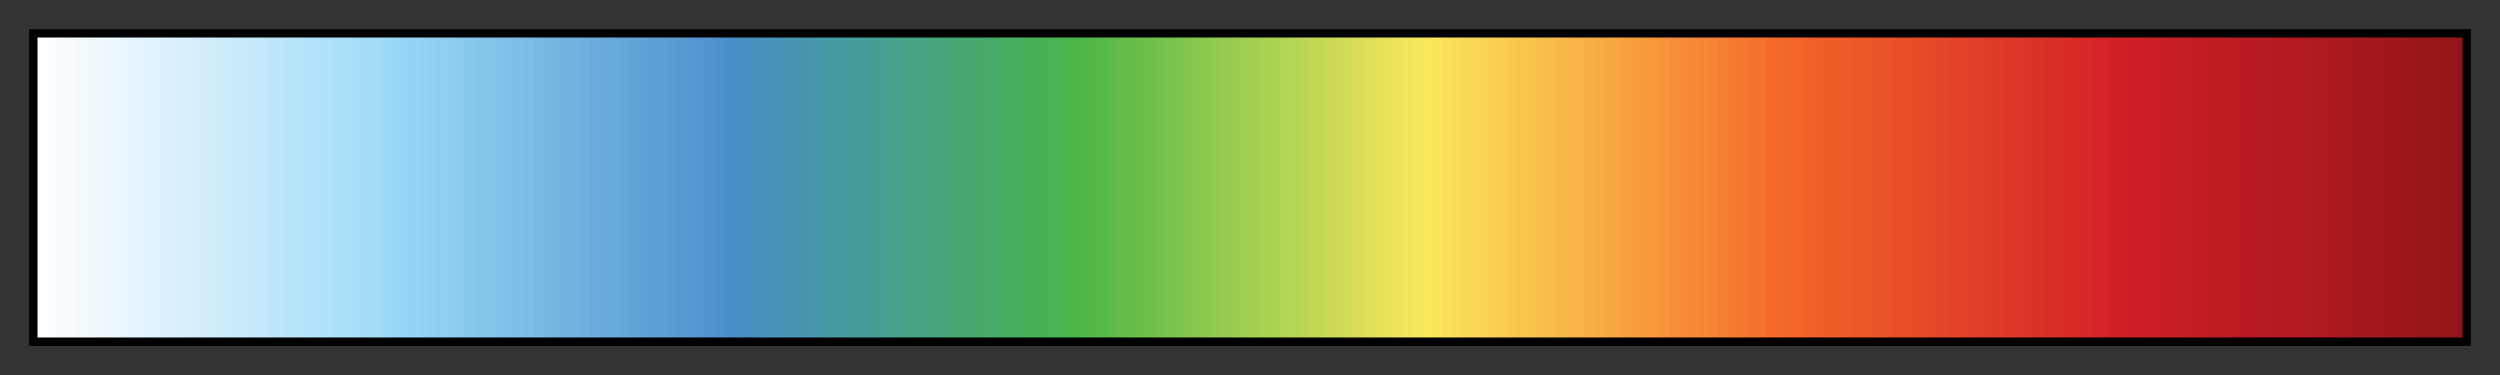
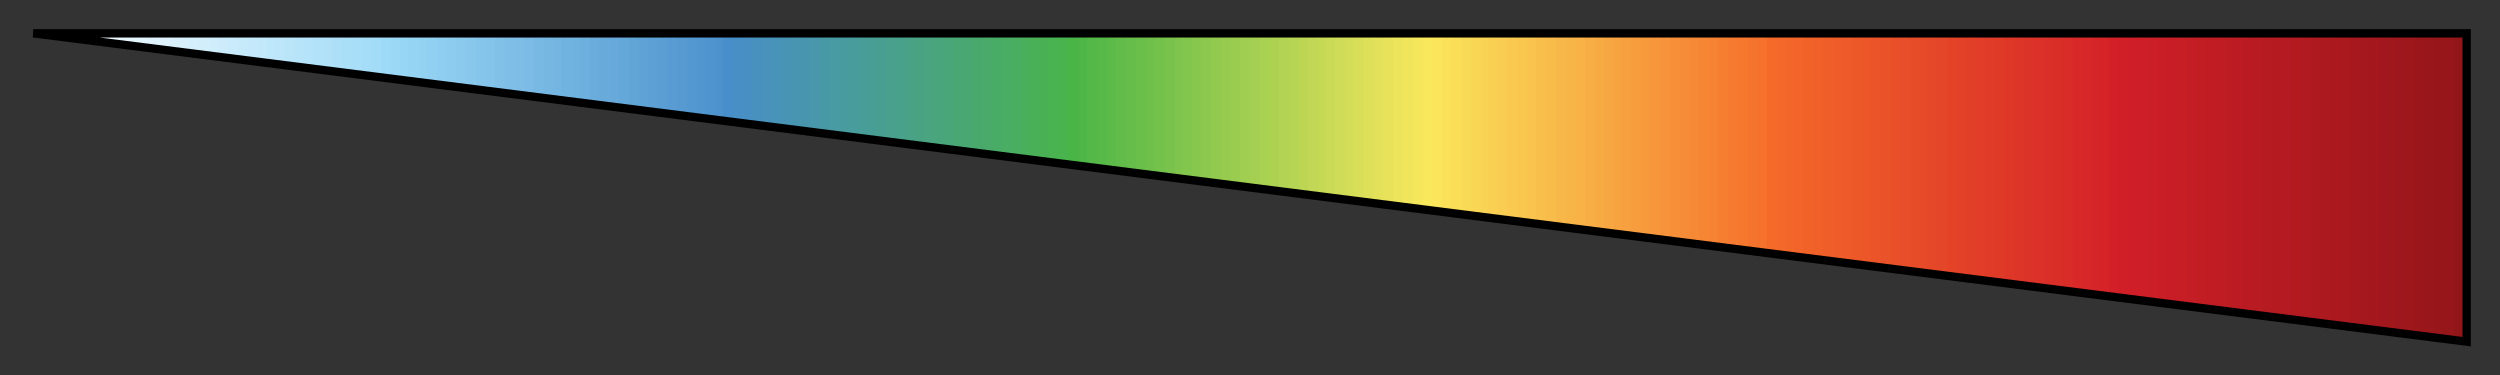
<svg xmlns="http://www.w3.org/2000/svg" height="45" viewBox="0 0 300 45" width="300">
  <rect x="0" y="0" width="300" height="45" fill="#333333" stroke="none" />
  <linearGradient id="a" gradientUnits="objectBoundingBox" spreadMethod="pad" x1="0%" x2="100%" y1="0%" y2="0%">
    <stop offset="0" stop-color="#fff" />
    <stop offset=".004" stop-color="#fff" />
    <stop offset=".004" stop-color="#fcfeff" />
    <stop offset=".008" stop-color="#fcfeff" />
    <stop offset=".008" stop-color="#fafdff" />
    <stop offset=".012" stop-color="#fafdff" />
    <stop offset=".012" stop-color="#f7fcfe" />
    <stop offset=".016" stop-color="#f7fcfe" />
    <stop offset=".016" stop-color="#f4fbfe" />
    <stop offset=".02" stop-color="#f4fbfe" />
    <stop offset=".02" stop-color="#f2fafe" />
    <stop offset=".024" stop-color="#f2fafe" />
    <stop offset=".024" stop-color="#eff9fe" />
    <stop offset=".028" stop-color="#eff9fe" />
    <stop offset=".028" stop-color="#ecf8fd" />
    <stop offset=".032" stop-color="#ecf8fd" />
    <stop offset=".032" stop-color="#eaf7fd" />
    <stop offset=".035" stop-color="#eaf7fd" />
    <stop offset=".035" stop-color="#e7f6fd" />
    <stop offset=".039" stop-color="#e7f6fd" />
    <stop offset=".039" stop-color="#e5f5fd" />
    <stop offset=".043" stop-color="#e5f5fd" />
    <stop offset=".043" stop-color="#e2f4fd" />
    <stop offset=".047" stop-color="#e2f4fd" />
    <stop offset=".047" stop-color="#dff3fc" />
    <stop offset=".051" stop-color="#dff3fc" />
    <stop offset=".051" stop-color="#ddf2fc" />
    <stop offset=".055" stop-color="#ddf2fc" />
    <stop offset=".055" stop-color="#daf1fc" />
    <stop offset=".059" stop-color="#daf1fc" />
    <stop offset=".059" stop-color="#d7f0fc" />
    <stop offset=".063" stop-color="#d7f0fc" />
    <stop offset=".063" stop-color="#d5effc" />
    <stop offset=".067" stop-color="#d5effc" />
    <stop offset=".067" stop-color="#d2eefb" />
    <stop offset=".071" stop-color="#d2eefb" />
    <stop offset=".071" stop-color="#cfedfb" />
    <stop offset=".075" stop-color="#cfedfb" />
    <stop offset=".075" stop-color="#cdecfb" />
    <stop offset=".079" stop-color="#cdecfb" />
    <stop offset=".079" stop-color="#caebfb" />
    <stop offset=".083" stop-color="#caebfb" />
    <stop offset=".083" stop-color="#c7eafa" />
    <stop offset=".087" stop-color="#c7eafa" />
    <stop offset=".087" stop-color="#c5e9fa" />
    <stop offset=".091" stop-color="#c5e9fa" />
    <stop offset=".091" stop-color="#c2e8fa" />
    <stop offset=".095" stop-color="#c2e8fa" />
    <stop offset=".095" stop-color="#bfe7fa" />
    <stop offset=".098" stop-color="#bfe7fa" />
    <stop offset=".098" stop-color="#bde6fa" />
    <stop offset=".102" stop-color="#bde6fa" />
    <stop offset=".102" stop-color="#bae5f9" />
    <stop offset=".106" stop-color="#bae5f9" />
    <stop offset=".106" stop-color="#b7e4f9" />
    <stop offset=".11" stop-color="#b7e4f9" />
    <stop offset=".11" stop-color="#b5e3f9" />
    <stop offset=".114" stop-color="#b5e3f9" />
    <stop offset=".114" stop-color="#b2e2f9" />
    <stop offset=".118" stop-color="#b2e2f9" />
    <stop offset=".118" stop-color="#b0e1f9" />
    <stop offset=".122" stop-color="#b0e1f9" />
    <stop offset=".122" stop-color="#ade0f8" />
    <stop offset=".126" stop-color="#ade0f8" />
    <stop offset=".126" stop-color="#aadff8" />
    <stop offset=".13" stop-color="#aadff8" />
    <stop offset=".13" stop-color="#a8def8" />
    <stop offset=".134" stop-color="#a8def8" />
    <stop offset=".134" stop-color="#a5ddf8" />
    <stop offset=".138" stop-color="#a5ddf8" />
    <stop offset=".138" stop-color="#a2dcf7" />
    <stop offset=".142" stop-color="#a2dcf7" />
    <stop offset=".142" stop-color="#9ddaf7" />
    <stop offset=".146" stop-color="#9ddaf7" />
    <stop offset=".146" stop-color="#9bd8f6" />
    <stop offset=".15" stop-color="#9bd8f6" />
    <stop offset=".15" stop-color="#98d6f5" />
    <stop offset=".153" stop-color="#98d6f5" />
    <stop offset=".153" stop-color="#96d4f3" />
    <stop offset=".158" stop-color="#96d4f3" />
    <stop offset=".158" stop-color="#94d2f2" />
    <stop offset=".161" stop-color="#94d2f2" />
    <stop offset=".161" stop-color="#92d0f1" />
    <stop offset=".165" stop-color="#92d0f1" />
    <stop offset=".165" stop-color="#8fcef0" />
    <stop offset=".169" stop-color="#8fcef0" />
    <stop offset=".169" stop-color="#8dccee" />
    <stop offset=".173" stop-color="#8dccee" />
    <stop offset=".173" stop-color="#8bcaed" />
    <stop offset=".177" stop-color="#8bcaed" />
    <stop offset=".177" stop-color="#88c8ec" />
    <stop offset=".181" stop-color="#88c8ec" />
    <stop offset=".181" stop-color="#86c5eb" />
    <stop offset=".185" stop-color="#86c5eb" />
    <stop offset=".185" stop-color="#84c3ea" />
    <stop offset=".189" stop-color="#84c3ea" />
    <stop offset=".189" stop-color="#81c1e8" />
    <stop offset=".193" stop-color="#81c1e8" />
    <stop offset=".193" stop-color="#7fbfe7" />
    <stop offset=".197" stop-color="#7fbfe7" />
    <stop offset=".197" stop-color="#7dbde6" />
    <stop offset=".201" stop-color="#7dbde6" />
    <stop offset=".201" stop-color="#7bbbe5" />
    <stop offset=".205" stop-color="#7bbbe5" />
    <stop offset=".205" stop-color="#78b9e4" />
    <stop offset=".209" stop-color="#78b9e4" />
    <stop offset=".209" stop-color="#76b7e2" />
    <stop offset=".213" stop-color="#76b7e2" />
    <stop offset=".213" stop-color="#74b5e1" />
    <stop offset=".216" stop-color="#74b5e1" />
    <stop offset=".216" stop-color="#71b3e0" />
    <stop offset=".221" stop-color="#71b3e0" />
    <stop offset=".221" stop-color="#6fb1df" />
    <stop offset=".224" stop-color="#6fb1df" />
    <stop offset=".224" stop-color="#6dafdd" />
    <stop offset=".228" stop-color="#6dafdd" />
    <stop offset=".228" stop-color="#6aaddc" />
    <stop offset=".232" stop-color="#6aaddc" />
    <stop offset=".232" stop-color="#68abdb" />
    <stop offset=".236" stop-color="#68abdb" />
    <stop offset=".236" stop-color="#66a9da" />
    <stop offset=".24" stop-color="#66a9da" />
    <stop offset=".24" stop-color="#64a7d9" />
    <stop offset=".244" stop-color="#64a7d9" />
    <stop offset=".244" stop-color="#61a5d7" />
    <stop offset=".248" stop-color="#61a5d7" />
    <stop offset=".248" stop-color="#5fa3d6" />
    <stop offset=".252" stop-color="#5fa3d6" />
    <stop offset=".252" stop-color="#5da0d5" />
    <stop offset=".256" stop-color="#5da0d5" />
    <stop offset=".256" stop-color="#5a9ed4" />
    <stop offset=".26" stop-color="#5a9ed4" />
    <stop offset=".26" stop-color="#589cd3" />
    <stop offset=".264" stop-color="#589cd3" />
    <stop offset=".264" stop-color="#569ad1" />
    <stop offset=".268" stop-color="#569ad1" />
    <stop offset=".268" stop-color="#5398d0" />
    <stop offset=".272" stop-color="#5398d0" />
    <stop offset=".272" stop-color="#5196cf" />
    <stop offset=".276" stop-color="#5196cf" />
    <stop offset=".276" stop-color="#4f94ce" />
    <stop offset=".28" stop-color="#4f94ce" />
    <stop offset=".28" stop-color="#4d92cc" />
    <stop offset=".283" stop-color="#4d92cc" />
    <stop offset=".283" stop-color="#488eca" />
    <stop offset=".287" stop-color="#488eca" />
    <stop offset=".287" stop-color="#488fc6" />
    <stop offset=".291" stop-color="#488fc6" />
    <stop offset=".291" stop-color="#4890c3" />
    <stop offset=".295" stop-color="#4890c3" />
    <stop offset=".295" stop-color="#4891bf" />
    <stop offset=".299" stop-color="#4891bf" />
    <stop offset=".299" stop-color="#4892bc" />
    <stop offset=".303" stop-color="#4892bc" />
    <stop offset=".303" stop-color="#4893b8" />
    <stop offset=".307" stop-color="#4893b8" />
    <stop offset=".307" stop-color="#4894b5" />
    <stop offset=".311" stop-color="#4894b5" />
    <stop offset=".311" stop-color="#4895b1" />
    <stop offset=".315" stop-color="#4895b1" />
    <stop offset=".315" stop-color="#4896ad" />
    <stop offset=".319" stop-color="#4896ad" />
    <stop offset=".319" stop-color="#4897aa" />
    <stop offset=".323" stop-color="#4897aa" />
    <stop offset=".323" stop-color="#4899a6" />
    <stop offset=".327" stop-color="#4899a6" />
    <stop offset=".327" stop-color="#489aa3" />
    <stop offset=".331" stop-color="#489aa3" />
    <stop offset=".331" stop-color="#489b9f" />
    <stop offset=".335" stop-color="#489b9f" />
    <stop offset=".335" stop-color="#489c9c" />
    <stop offset=".339" stop-color="#489c9c" />
    <stop offset=".339" stop-color="#489d98" />
    <stop offset=".343" stop-color="#489d98" />
    <stop offset=".343" stop-color="#489e94" />
    <stop offset=".346" stop-color="#489e94" />
    <stop offset=".346" stop-color="#489f91" />
    <stop offset=".35" stop-color="#489f91" />
    <stop offset=".35" stop-color="#48a08d" />
    <stop offset=".354" stop-color="#48a08d" />
    <stop offset=".354" stop-color="#48a18a" />
    <stop offset=".358" stop-color="#48a18a" />
    <stop offset=".358" stop-color="#49a286" />
    <stop offset=".362" stop-color="#49a286" />
    <stop offset=".362" stop-color="#49a383" />
    <stop offset=".366" stop-color="#49a383" />
    <stop offset=".366" stop-color="#49a47f" />
    <stop offset=".37" stop-color="#49a47f" />
    <stop offset=".37" stop-color="#49a57c" />
    <stop offset=".374" stop-color="#49a57c" />
    <stop offset=".374" stop-color="#49a678" />
    <stop offset=".378" stop-color="#49a678" />
    <stop offset=".378" stop-color="#49a774" />
    <stop offset=".382" stop-color="#49a774" />
    <stop offset=".382" stop-color="#49a871" />
    <stop offset=".386" stop-color="#49a871" />
    <stop offset=".386" stop-color="#49a96d" />
    <stop offset=".39" stop-color="#49a96d" />
    <stop offset=".39" stop-color="#49aa6a" />
    <stop offset=".394" stop-color="#49aa6a" />
    <stop offset=".394" stop-color="#49ac66" />
    <stop offset=".398" stop-color="#49ac66" />
    <stop offset=".398" stop-color="#49ad63" />
    <stop offset=".402" stop-color="#49ad63" />
    <stop offset=".402" stop-color="#49ae5f" />
    <stop offset=".406" stop-color="#49ae5f" />
    <stop offset=".406" stop-color="#49af5b" />
    <stop offset=".409" stop-color="#49af5b" />
    <stop offset=".409" stop-color="#49b058" />
    <stop offset=".413" stop-color="#49b058" />
    <stop offset=".413" stop-color="#49b154" />
    <stop offset=".417" stop-color="#49b154" />
    <stop offset=".417" stop-color="#49b251" />
    <stop offset=".421" stop-color="#49b251" />
    <stop offset=".421" stop-color="#49b34d" />
    <stop offset=".425" stop-color="#49b34d" />
    <stop offset=".425" stop-color="#49b546" />
    <stop offset=".429" stop-color="#49b546" />
    <stop offset=".429" stop-color="#4eb647" />
    <stop offset=".433" stop-color="#4eb647" />
    <stop offset=".433" stop-color="#53b847" />
    <stop offset=".437" stop-color="#53b847" />
    <stop offset=".437" stop-color="#57b948" />
    <stop offset=".441" stop-color="#57b948" />
    <stop offset=".441" stop-color="#5cbb48" />
    <stop offset=".445" stop-color="#5cbb48" />
    <stop offset=".445" stop-color="#61bc49" />
    <stop offset=".449" stop-color="#61bc49" />
    <stop offset=".449" stop-color="#66bd4a" />
    <stop offset=".453" stop-color="#66bd4a" />
    <stop offset=".453" stop-color="#6abf4a" />
    <stop offset=".457" stop-color="#6abf4a" />
    <stop offset=".457" stop-color="#6fc04b" />
    <stop offset=".461" stop-color="#6fc04b" />
    <stop offset=".461" stop-color="#74c14b" />
    <stop offset=".465" stop-color="#74c14b" />
    <stop offset=".465" stop-color="#79c34c" />
    <stop offset=".469" stop-color="#79c34c" />
    <stop offset=".469" stop-color="#7ec44d" />
    <stop offset=".472" stop-color="#7ec44d" />
    <stop offset=".472" stop-color="#82c64d" />
    <stop offset=".476" stop-color="#82c64d" />
    <stop offset=".476" stop-color="#87c74e" />
    <stop offset=".48" stop-color="#87c74e" />
    <stop offset=".48" stop-color="#8cc84e" />
    <stop offset=".484" stop-color="#8cc84e" />
    <stop offset=".484" stop-color="#91ca4f" />
    <stop offset=".488" stop-color="#91ca4f" />
    <stop offset=".488" stop-color="#96cb50" />
    <stop offset=".492" stop-color="#96cb50" />
    <stop offset=".492" stop-color="#9acc50" />
    <stop offset=".496" stop-color="#9acc50" />
    <stop offset=".496" stop-color="#9fce51" />
    <stop offset=".5" stop-color="#9fce51" />
    <stop offset=".5" stop-color="#a4cf51" />
    <stop offset=".504" stop-color="#a4cf51" />
    <stop offset=".504" stop-color="#a9d152" />
    <stop offset=".508" stop-color="#a9d152" />
    <stop offset=".508" stop-color="#add252" />
    <stop offset=".512" stop-color="#add252" />
    <stop offset=".512" stop-color="#b2d353" />
    <stop offset=".516" stop-color="#b2d353" />
    <stop offset=".516" stop-color="#b7d554" />
    <stop offset=".52" stop-color="#b7d554" />
    <stop offset=".52" stop-color="#bcd654" />
    <stop offset=".524" stop-color="#bcd654" />
    <stop offset=".524" stop-color="#c1d755" />
    <stop offset=".528" stop-color="#c1d755" />
    <stop offset=".528" stop-color="#c5d955" />
    <stop offset=".531" stop-color="#c5d955" />
    <stop offset=".531" stop-color="#cada56" />
    <stop offset=".535" stop-color="#cada56" />
    <stop offset=".535" stop-color="#cfdc57" />
    <stop offset=".539" stop-color="#cfdc57" />
    <stop offset=".539" stop-color="#d4dd57" />
    <stop offset=".543" stop-color="#d4dd57" />
    <stop offset=".543" stop-color="#d9de58" />
    <stop offset=".547" stop-color="#d9de58" />
    <stop offset=".547" stop-color="#dde058" />
    <stop offset=".551" stop-color="#dde058" />
    <stop offset=".551" stop-color="#e2e159" />
    <stop offset=".555" stop-color="#e2e159" />
    <stop offset=".555" stop-color="#e7e25a" />
    <stop offset=".559" stop-color="#e7e25a" />
    <stop offset=".559" stop-color="#ece45a" />
    <stop offset=".563" stop-color="#ece45a" />
    <stop offset=".563" stop-color="#f0e55b" />
    <stop offset=".567" stop-color="#f0e55b" />
    <stop offset=".567" stop-color="#f5e75b" />
    <stop offset=".571" stop-color="#f5e75b" />
    <stop offset=".571" stop-color="#fae85c" />
    <stop offset=".575" stop-color="#fae85c" />
    <stop offset=".575" stop-color="#fae55b" />
    <stop offset=".579" stop-color="#fae55b" />
    <stop offset=".579" stop-color="#fae159" />
    <stop offset=".583" stop-color="#fae159" />
    <stop offset=".583" stop-color="#fade58" />
    <stop offset=".587" stop-color="#fade58" />
    <stop offset=".587" stop-color="#f9da56" />
    <stop offset=".591" stop-color="#f9da56" />
    <stop offset=".591" stop-color="#f9d755" />
    <stop offset=".595" stop-color="#f9d755" />
    <stop offset=".595" stop-color="#f9d454" />
    <stop offset=".598" stop-color="#f9d454" />
    <stop offset=".598" stop-color="#f9d052" />
    <stop offset=".602" stop-color="#f9d052" />
    <stop offset=".602" stop-color="#f9cd51" />
    <stop offset=".606" stop-color="#f9cd51" />
    <stop offset=".606" stop-color="#f9c950" />
    <stop offset=".61" stop-color="#f9c950" />
    <stop offset=".61" stop-color="#f9c64e" />
    <stop offset=".614" stop-color="#f9c64e" />
    <stop offset=".614" stop-color="#f9c34d" />
    <stop offset=".618" stop-color="#f9c34d" />
    <stop offset=".618" stop-color="#f8bf4b" />
    <stop offset=".622" stop-color="#f8bf4b" />
    <stop offset=".622" stop-color="#f8bc4a" />
    <stop offset=".626" stop-color="#f8bc4a" />
    <stop offset=".626" stop-color="#f8b849" />
    <stop offset=".63" stop-color="#f8b849" />
    <stop offset=".63" stop-color="#f8b547" />
    <stop offset=".634" stop-color="#f8b547" />
    <stop offset=".634" stop-color="#f8b246" />
    <stop offset=".638" stop-color="#f8b246" />
    <stop offset=".638" stop-color="#f8ae45" />
    <stop offset=".642" stop-color="#f8ae45" />
    <stop offset=".642" stop-color="#f8ab43" />
    <stop offset=".646" stop-color="#f8ab43" />
    <stop offset=".646" stop-color="#f7a742" />
    <stop offset=".65" stop-color="#f7a742" />
    <stop offset=".65" stop-color="#f7a440" />
    <stop offset=".653" stop-color="#f7a440" />
    <stop offset=".653" stop-color="#f7a03f" />
    <stop offset=".657" stop-color="#f7a03f" />
    <stop offset=".657" stop-color="#f79d3e" />
    <stop offset=".661" stop-color="#f79d3e" />
    <stop offset=".661" stop-color="#f79a3c" />
    <stop offset=".665" stop-color="#f79a3c" />
    <stop offset=".665" stop-color="#f7963b" />
    <stop offset=".669" stop-color="#f7963b" />
    <stop offset=".669" stop-color="#f7933a" />
    <stop offset=".673" stop-color="#f7933a" />
    <stop offset=".673" stop-color="#f68f38" />
    <stop offset=".677" stop-color="#f68f38" />
    <stop offset=".677" stop-color="#f68c37" />
    <stop offset=".681" stop-color="#f68c37" />
    <stop offset=".681" stop-color="#f68935" />
    <stop offset=".685" stop-color="#f68935" />
    <stop offset=".685" stop-color="#f68534" />
    <stop offset=".689" stop-color="#f68534" />
    <stop offset=".689" stop-color="#f68233" />
    <stop offset=".693" stop-color="#f68233" />
    <stop offset=".693" stop-color="#f67e31" />
    <stop offset=".697" stop-color="#f67e31" />
    <stop offset=".697" stop-color="#f67b30" />
    <stop offset=".701" stop-color="#f67b30" />
    <stop offset=".701" stop-color="#f6782f" />
    <stop offset=".705" stop-color="#f6782f" />
    <stop offset=".705" stop-color="#f5742d" />
    <stop offset=".709" stop-color="#f5742d" />
    <stop offset=".709" stop-color="#f5712c" />
    <stop offset=".713" stop-color="#f5712c" />
    <stop offset=".713" stop-color="#f56a29" />
    <stop offset=".717" stop-color="#f56a29" />
    <stop offset=".717" stop-color="#f46829" />
    <stop offset=".721" stop-color="#f46829" />
    <stop offset=".721" stop-color="#f36629" />
    <stop offset=".724" stop-color="#f36629" />
    <stop offset=".724" stop-color="#f26429" />
    <stop offset=".728" stop-color="#f26429" />
    <stop offset=".728" stop-color="#f16229" />
    <stop offset=".732" stop-color="#f16229" />
    <stop offset=".732" stop-color="#f06029" />
    <stop offset=".736" stop-color="#f06029" />
    <stop offset=".736" stop-color="#ef5e29" />
    <stop offset=".74" stop-color="#ef5e29" />
    <stop offset=".74" stop-color="#ef5c29" />
    <stop offset=".744" stop-color="#ef5c29" />
    <stop offset=".744" stop-color="#ee5a29" />
    <stop offset=".748" stop-color="#ee5a29" />
    <stop offset=".748" stop-color="#ed5829" />
    <stop offset=".752" stop-color="#ed5829" />
    <stop offset=".752" stop-color="#ec5629" />
    <stop offset=".756" stop-color="#ec5629" />
    <stop offset=".756" stop-color="#eb5429" />
    <stop offset=".76" stop-color="#eb5429" />
    <stop offset=".76" stop-color="#ea5229" />
    <stop offset=".764" stop-color="#ea5229" />
    <stop offset=".764" stop-color="#e95029" />
    <stop offset=".768" stop-color="#e95029" />
    <stop offset=".768" stop-color="#e84e29" />
    <stop offset=".772" stop-color="#e84e29" />
    <stop offset=".772" stop-color="#e74c29" />
    <stop offset=".776" stop-color="#e74c29" />
    <stop offset=".776" stop-color="#e64a29" />
    <stop offset=".779" stop-color="#e64a29" />
    <stop offset=".779" stop-color="#e54829" />
    <stop offset=".783" stop-color="#e54829" />
    <stop offset=".783" stop-color="#e44629" />
    <stop offset=".787" stop-color="#e44629" />
    <stop offset=".787" stop-color="#e44328" />
    <stop offset=".791" stop-color="#e44328" />
    <stop offset=".791" stop-color="#e34128" />
    <stop offset=".795" stop-color="#e34128" />
    <stop offset=".795" stop-color="#e23f28" />
    <stop offset=".799" stop-color="#e23f28" />
    <stop offset=".799" stop-color="#e13d28" />
    <stop offset=".803" stop-color="#e13d28" />
    <stop offset=".803" stop-color="#e03b28" />
    <stop offset=".807" stop-color="#e03b28" />
    <stop offset=".807" stop-color="#df3928" />
    <stop offset=".811" stop-color="#df3928" />
    <stop offset=".811" stop-color="#de3728" />
    <stop offset=".815" stop-color="#de3728" />
    <stop offset=".815" stop-color="#dd3528" />
    <stop offset=".819" stop-color="#dd3528" />
    <stop offset=".819" stop-color="#dc3328" />
    <stop offset=".823" stop-color="#dc3328" />
    <stop offset=".823" stop-color="#db3128" />
    <stop offset=".827" stop-color="#db3128" />
    <stop offset=".827" stop-color="#da2f28" />
    <stop offset=".831" stop-color="#da2f28" />
    <stop offset=".831" stop-color="#d92d28" />
    <stop offset=".835" stop-color="#d92d28" />
    <stop offset=".835" stop-color="#d92b28" />
    <stop offset=".839" stop-color="#d92b28" />
    <stop offset=".839" stop-color="#d82928" />
    <stop offset=".843" stop-color="#d82928" />
    <stop offset=".843" stop-color="#d72728" />
    <stop offset=".847" stop-color="#d72728" />
    <stop offset=".847" stop-color="#d62528" />
    <stop offset=".85" stop-color="#d62528" />
    <stop offset=".85" stop-color="#d52328" />
    <stop offset=".854" stop-color="#d52328" />
    <stop offset=".854" stop-color="#d31f28" />
    <stop offset=".858" stop-color="#d31f28" />
    <stop offset=".858" stop-color="#d11f28" />
    <stop offset=".862" stop-color="#d11f28" />
    <stop offset=".862" stop-color="#cf1e27" />
    <stop offset=".866" stop-color="#cf1e27" />
    <stop offset=".866" stop-color="#ce1e27" />
    <stop offset=".87" stop-color="#ce1e27" />
    <stop offset=".87" stop-color="#cc1e26" />
    <stop offset=".874" stop-color="#cc1e26" />
    <stop offset=".874" stop-color="#ca1e26" />
    <stop offset=".878" stop-color="#ca1e26" />
    <stop offset=".878" stop-color="#c81d26" />
    <stop offset=".882" stop-color="#c81d26" />
    <stop offset=".882" stop-color="#c71d25" />
    <stop offset=".886" stop-color="#c71d25" />
    <stop offset=".886" stop-color="#c51d25" />
    <stop offset=".89" stop-color="#c51d25" />
    <stop offset=".89" stop-color="#c31d24" />
    <stop offset=".894" stop-color="#c31d24" />
    <stop offset=".894" stop-color="#c11c24" />
    <stop offset=".898" stop-color="#c11c24" />
    <stop offset=".898" stop-color="#c01c24" />
    <stop offset=".902" stop-color="#c01c24" />
    <stop offset=".902" stop-color="#be1c23" />
    <stop offset=".905" stop-color="#be1c23" />
    <stop offset=".905" stop-color="#bc1b23" />
    <stop offset=".909" stop-color="#bc1b23" />
    <stop offset=".909" stop-color="#ba1b22" />
    <stop offset=".913" stop-color="#ba1b22" />
    <stop offset=".913" stop-color="#b91b22" />
    <stop offset=".917" stop-color="#b91b22" />
    <stop offset=".917" stop-color="#b71b22" />
    <stop offset=".921" stop-color="#b71b22" />
    <stop offset=".921" stop-color="#b51a21" />
    <stop offset=".925" stop-color="#b51a21" />
    <stop offset=".925" stop-color="#b31a21" />
    <stop offset=".929" stop-color="#b31a21" />
    <stop offset=".929" stop-color="#b21a20" />
    <stop offset=".933" stop-color="#b21a20" />
    <stop offset=".933" stop-color="#b01a20" />
    <stop offset=".937" stop-color="#b01a20" />
    <stop offset=".937" stop-color="#ae191f" />
    <stop offset=".941" stop-color="#ae191f" />
    <stop offset=".941" stop-color="#ac191f" />
    <stop offset=".945" stop-color="#ac191f" />
    <stop offset=".945" stop-color="#ab191f" />
    <stop offset=".949" stop-color="#ab191f" />
    <stop offset=".949" stop-color="#a9191e" />
    <stop offset=".953" stop-color="#a9191e" />
    <stop offset=".953" stop-color="#a7181e" />
    <stop offset=".957" stop-color="#a7181e" />
    <stop offset=".957" stop-color="#a5181d" />
    <stop offset=".961" stop-color="#a5181d" />
    <stop offset=".961" stop-color="#a4181d" />
    <stop offset=".965" stop-color="#a4181d" />
    <stop offset=".965" stop-color="#a2171d" />
    <stop offset=".969" stop-color="#a2171d" />
    <stop offset=".969" stop-color="#a0171c" />
    <stop offset=".972" stop-color="#a0171c" />
    <stop offset=".972" stop-color="#9e171c" />
    <stop offset=".976" stop-color="#9e171c" />
    <stop offset=".976" stop-color="#9d171b" />
    <stop offset=".98" stop-color="#9d171b" />
    <stop offset=".98" stop-color="#9b161b" />
    <stop offset=".984" stop-color="#9b161b" />
    <stop offset=".984" stop-color="#99161b" />
    <stop offset=".988" stop-color="#99161b" />
    <stop offset=".988" stop-color="#97161a" />
    <stop offset=".992" stop-color="#97161a" />
    <stop offset=".992" stop-color="#96161a" />
    <stop offset=".996" stop-color="#96161a" />
    <stop offset=".996" stop-color="#921519" />
    <stop offset="1" stop-color="#921519" />
  </linearGradient>
-   <path d="m4 4h292v37h-292z" fill="url(#a)" stroke="#000" />
+   <path d="m4 4h292v37z" fill="url(#a)" stroke="#000" />
</svg>